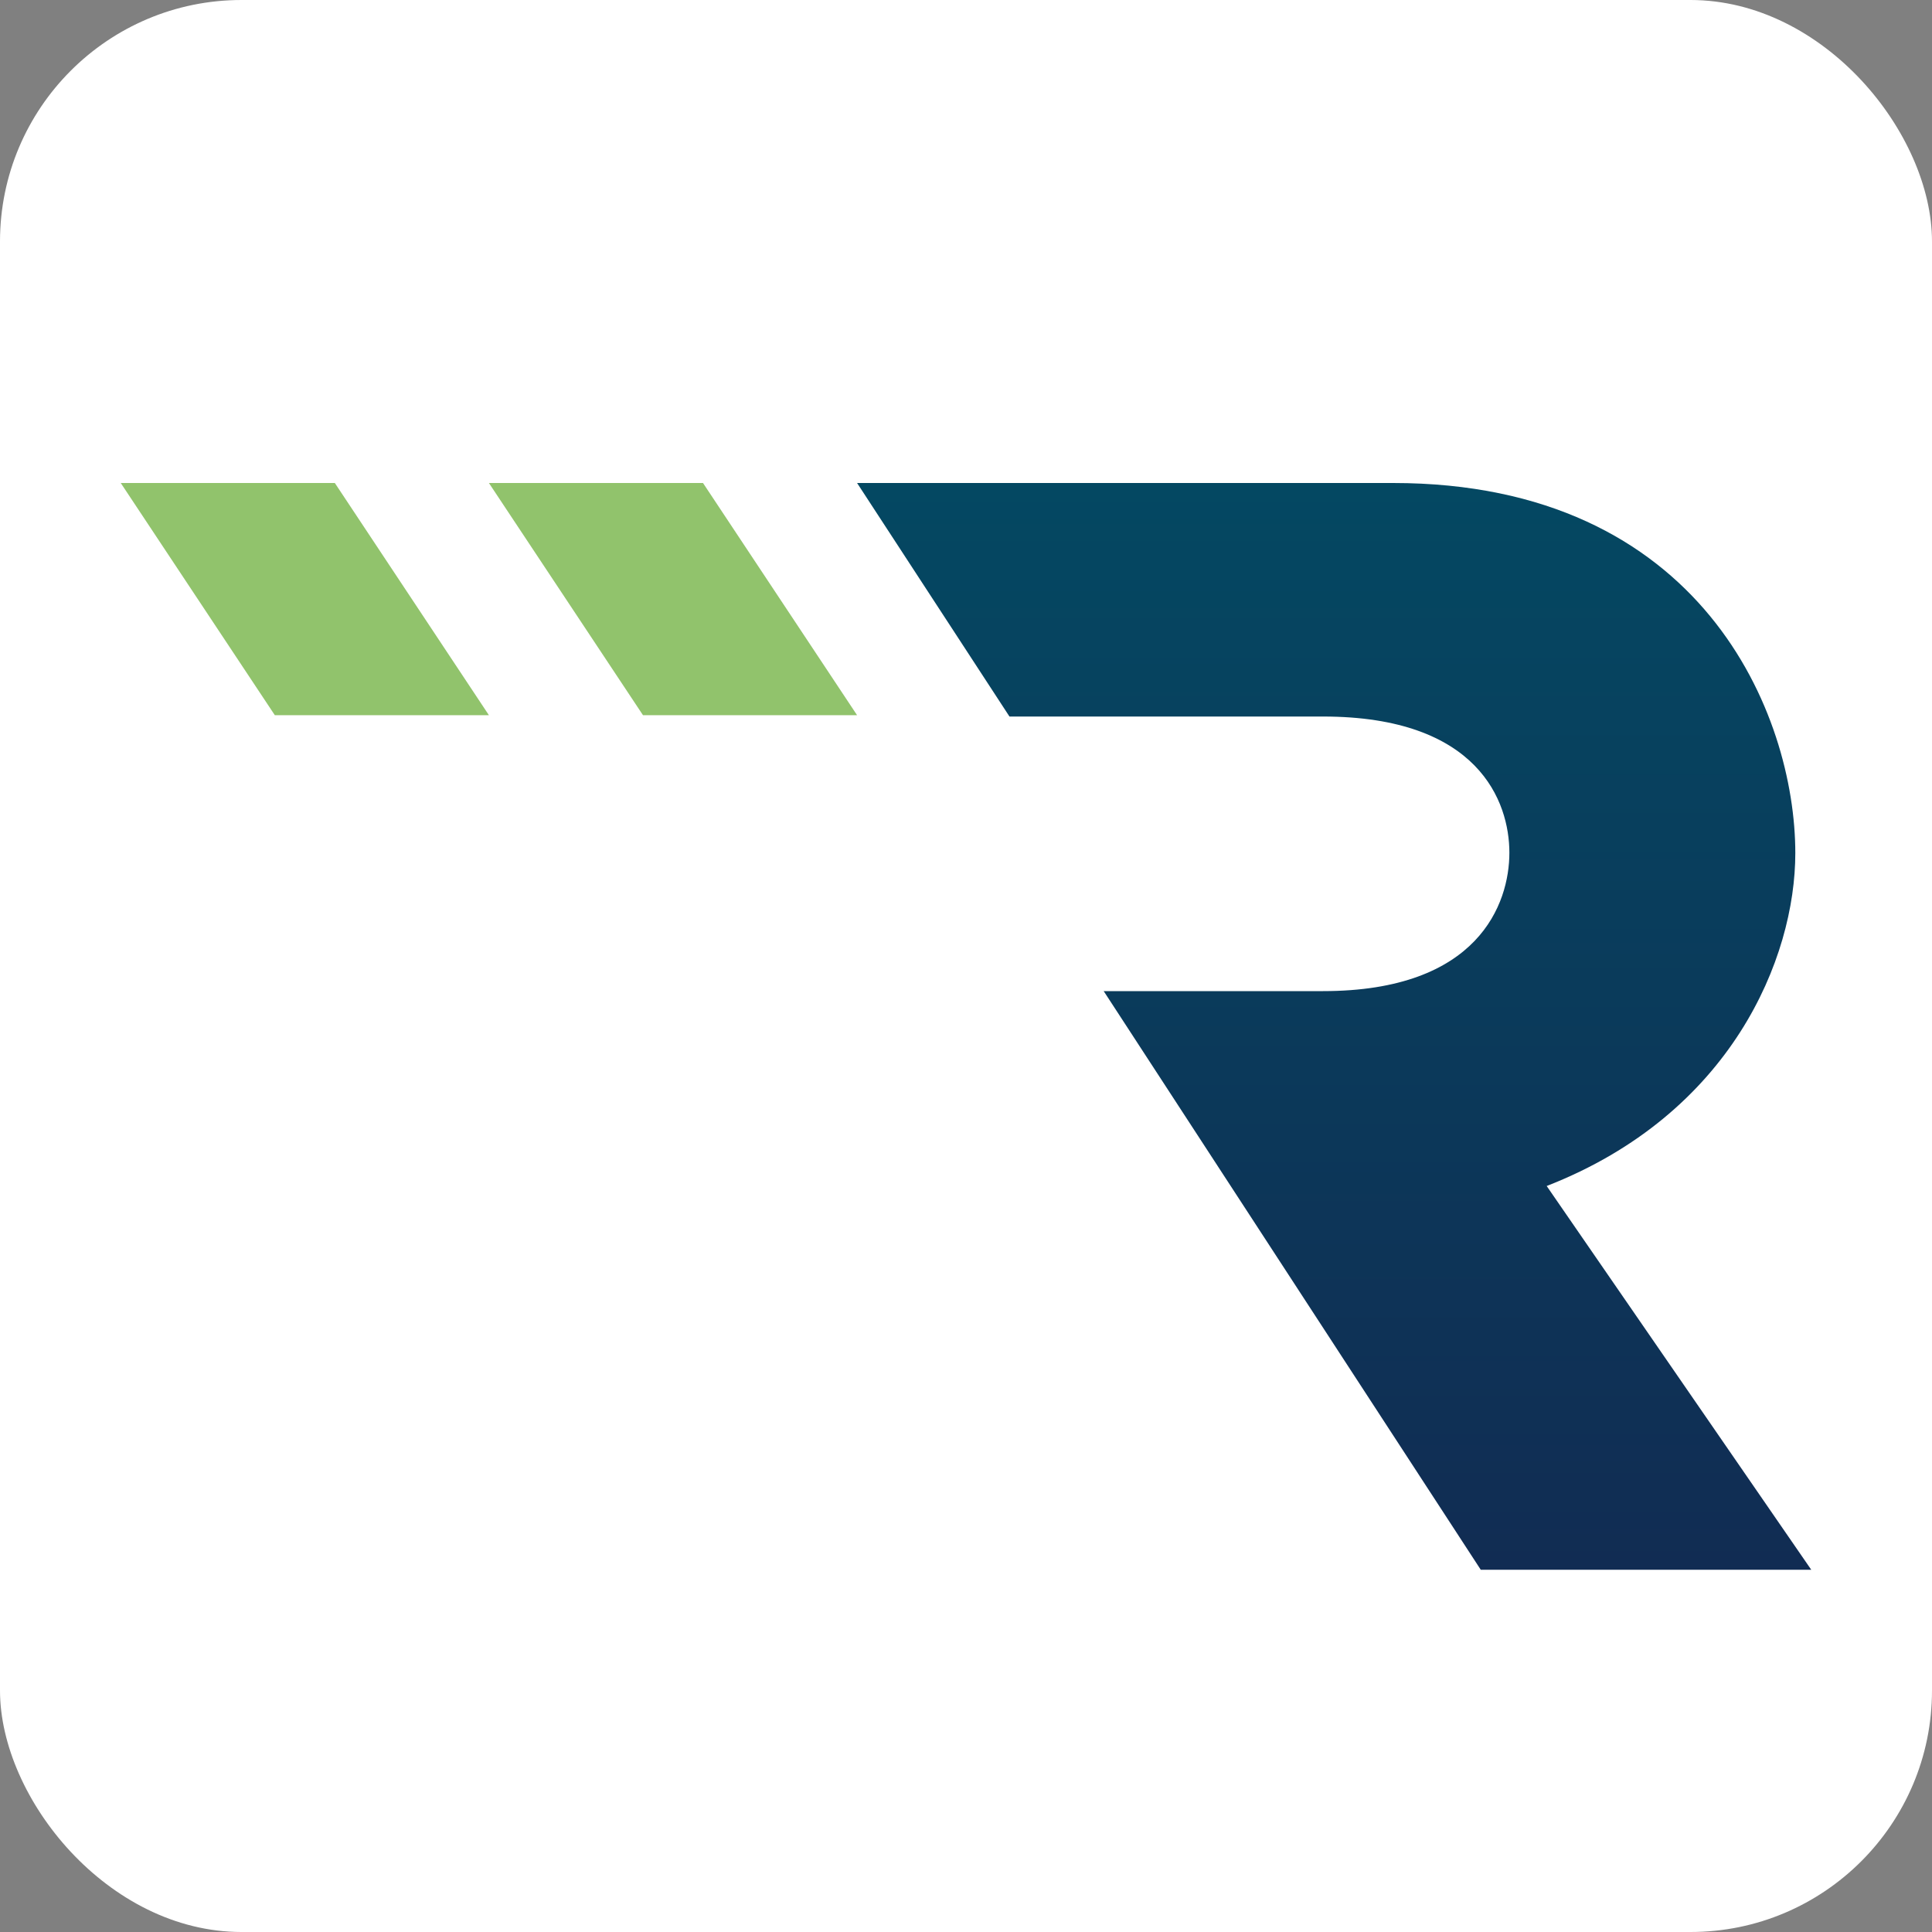
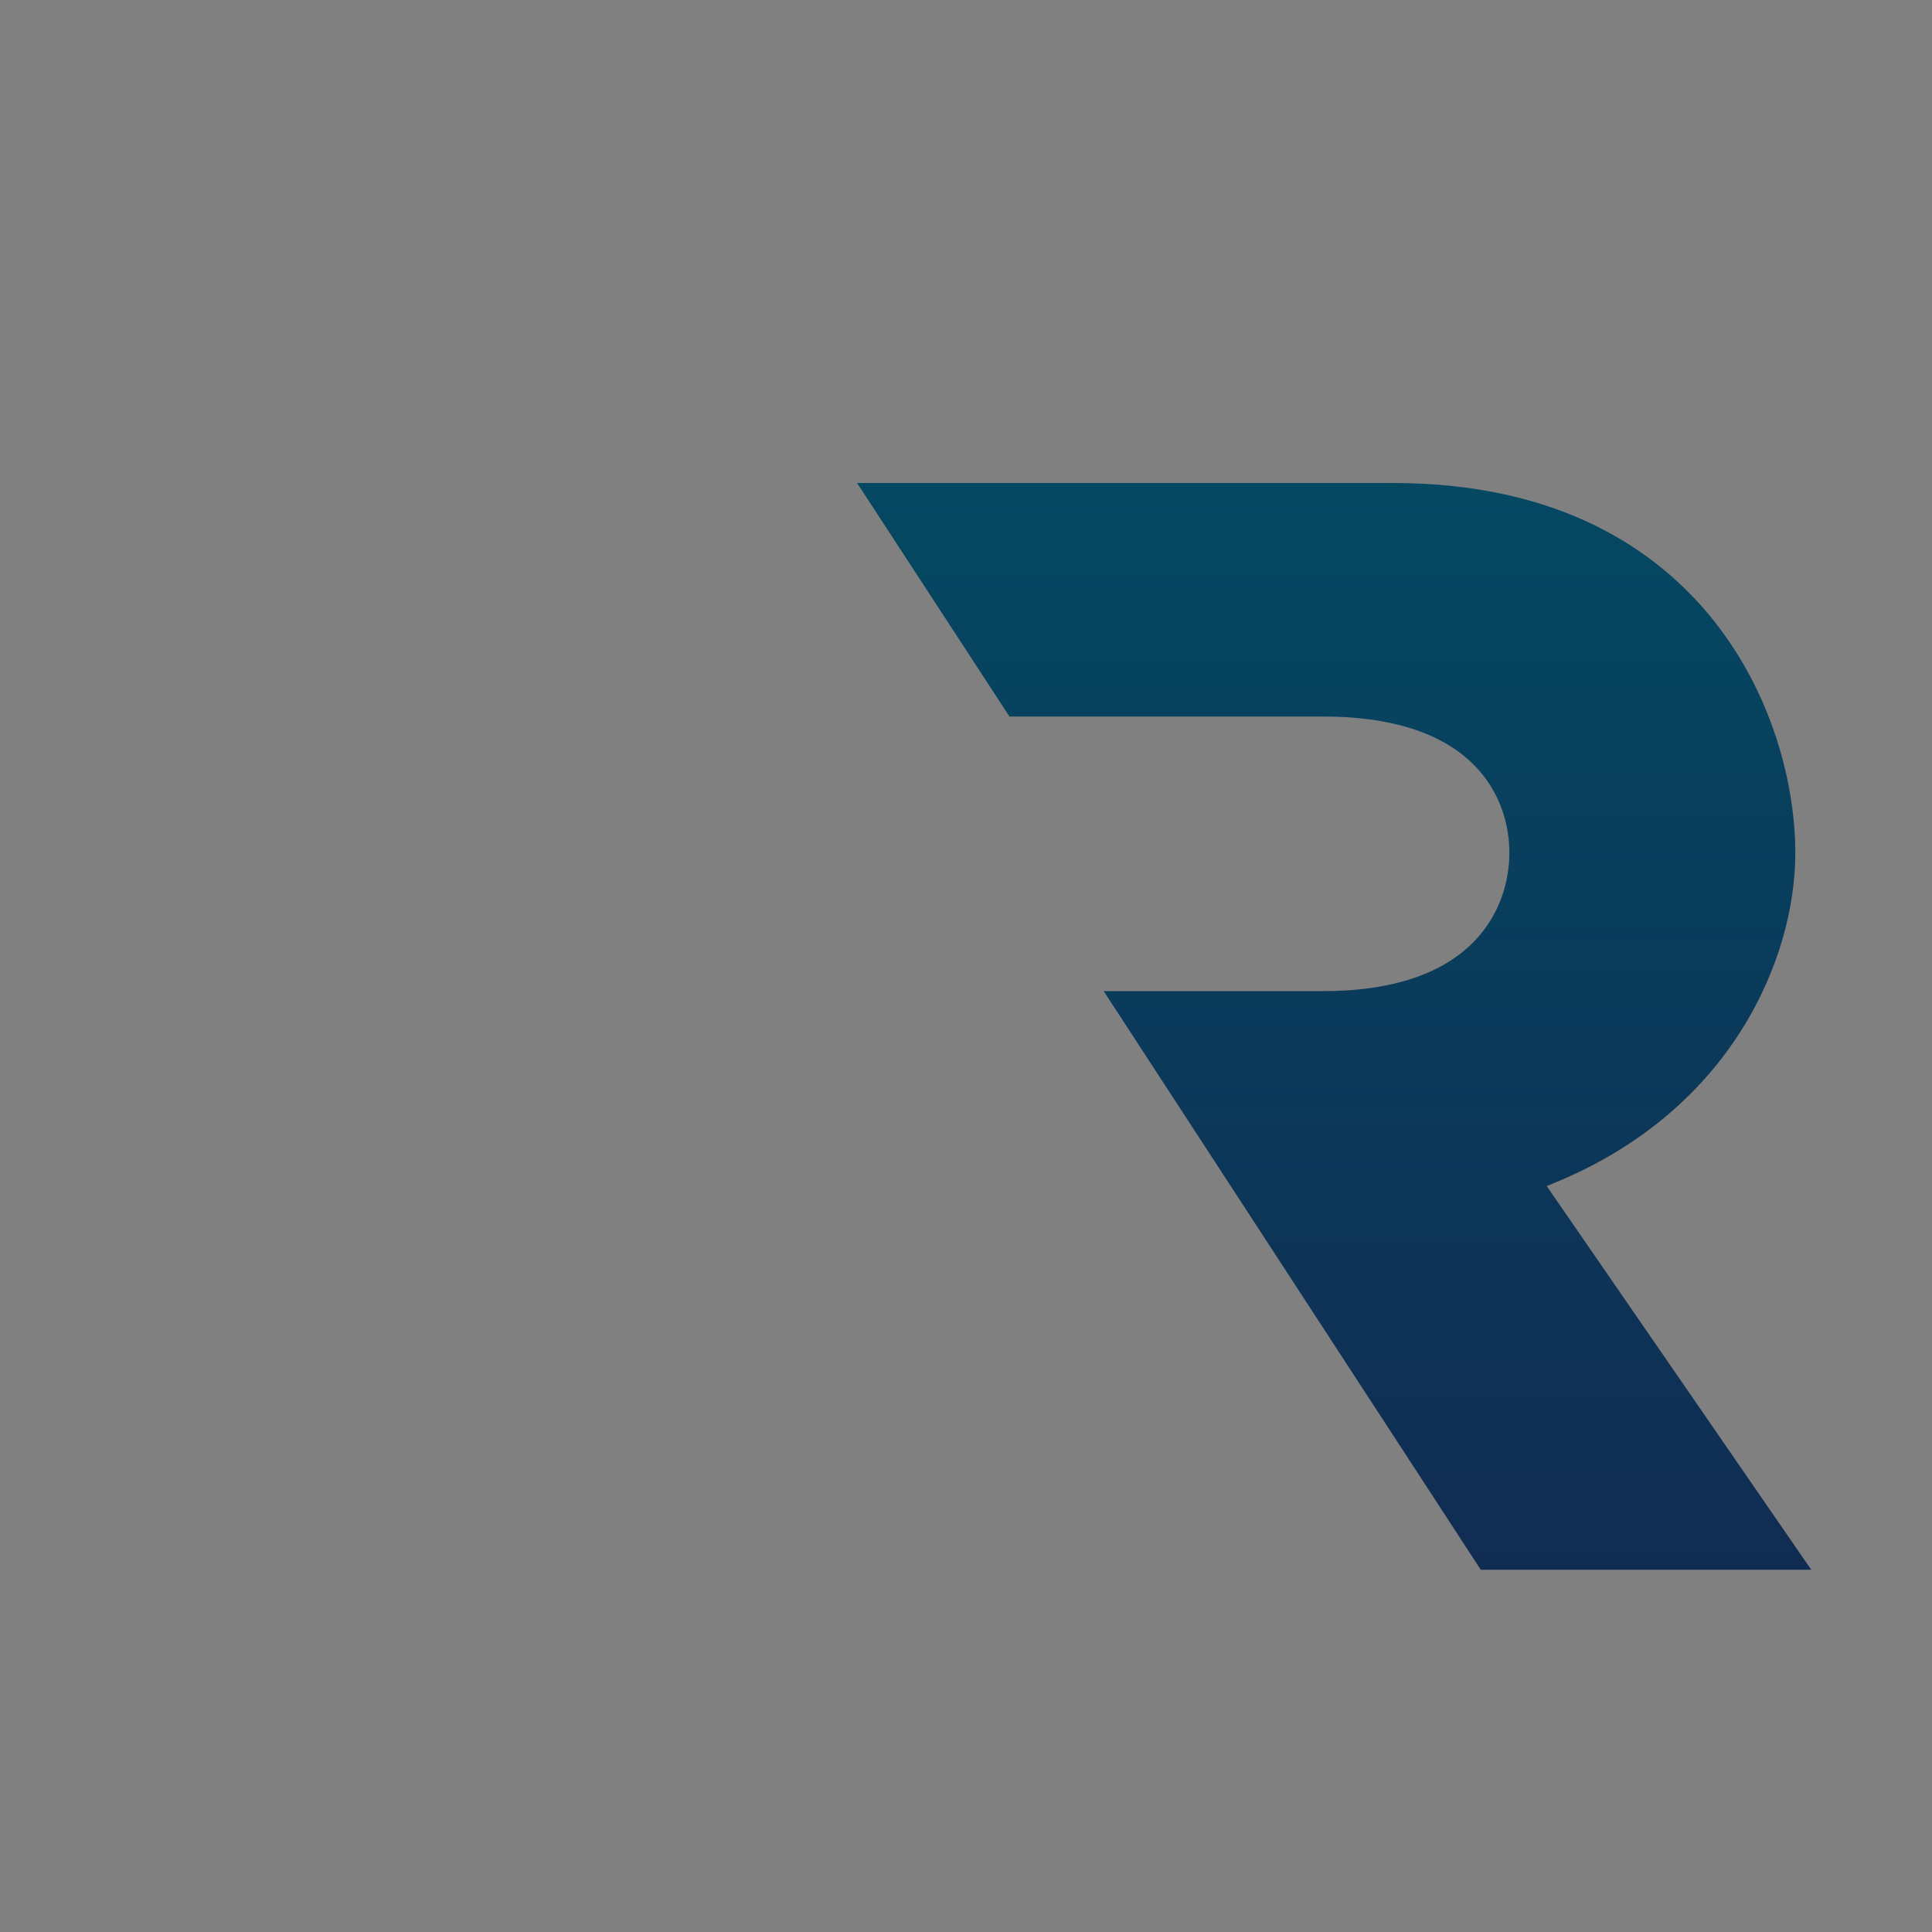
<svg xmlns="http://www.w3.org/2000/svg" width="16" height="16" viewBox="0 0 16 16" fill="none">
  <rect x="0" y="0" width="16" height="16" fill="#808080" stroke="none" />
-   <rect width="16" height="16" rx="2" fill="white" />
-   <path d="M4.049 5.923H2.276L1 4H2.773L4.049 5.923Z" fill="#91C36C" />
-   <path d="M7.098 5.923H5.325L4.049 4H5.822L7.098 5.923Z" fill="#91C36C" />
  <path d="M9.139 8.208H10.957C12.244 8.208 12.5 7.484 12.5 7.062C12.5 6.639 12.244 5.934 10.957 5.934H8.36L7.098 4H11.537C14.097 4 14.868 5.919 14.868 7.065C14.868 7.936 14.338 9.226 12.809 9.822L15 13H12.263L9.143 8.212L9.139 8.208Z" fill="url(#paint0_linear_4878_48218)" />
  <defs>
    <linearGradient id="paint0_linear_4878_48218" x1="11.049" y1="4" x2="11.049" y2="13" gradientUnits="userSpaceOnUse">
      <stop stop-color="#044862" />
      <stop offset="1" stop-color="#112C53" />
    </linearGradient>
  </defs>
</svg>